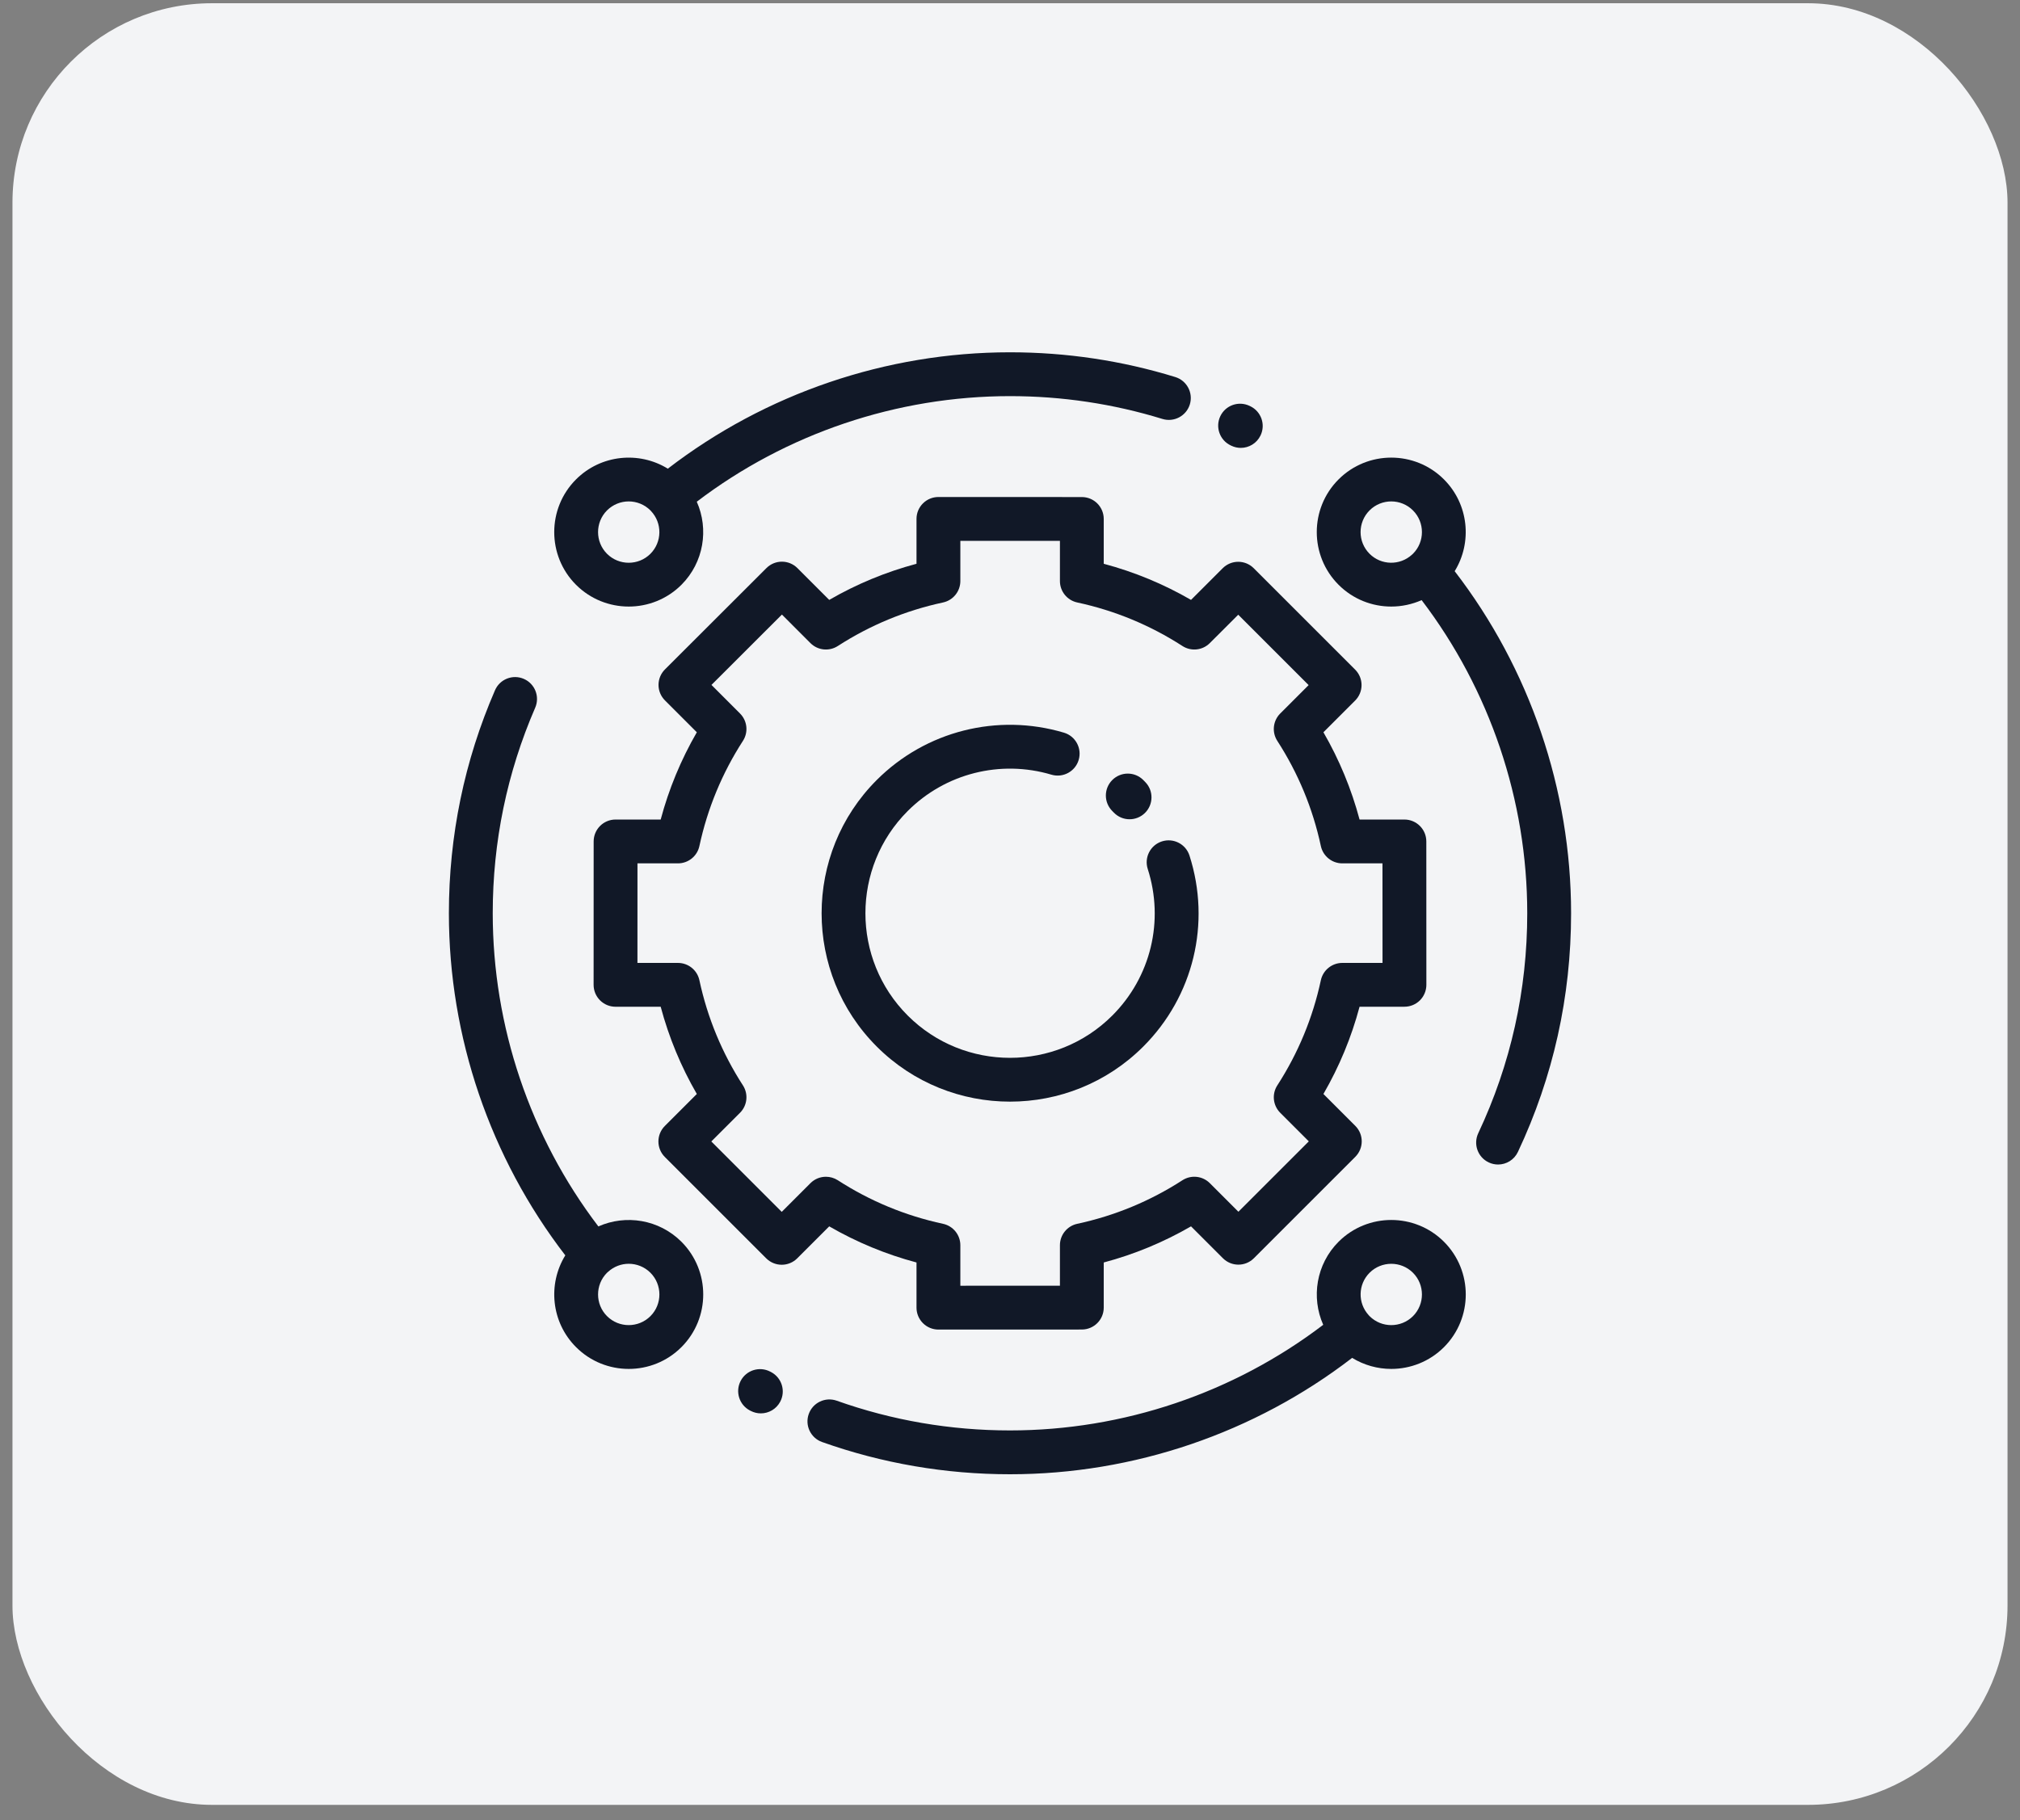
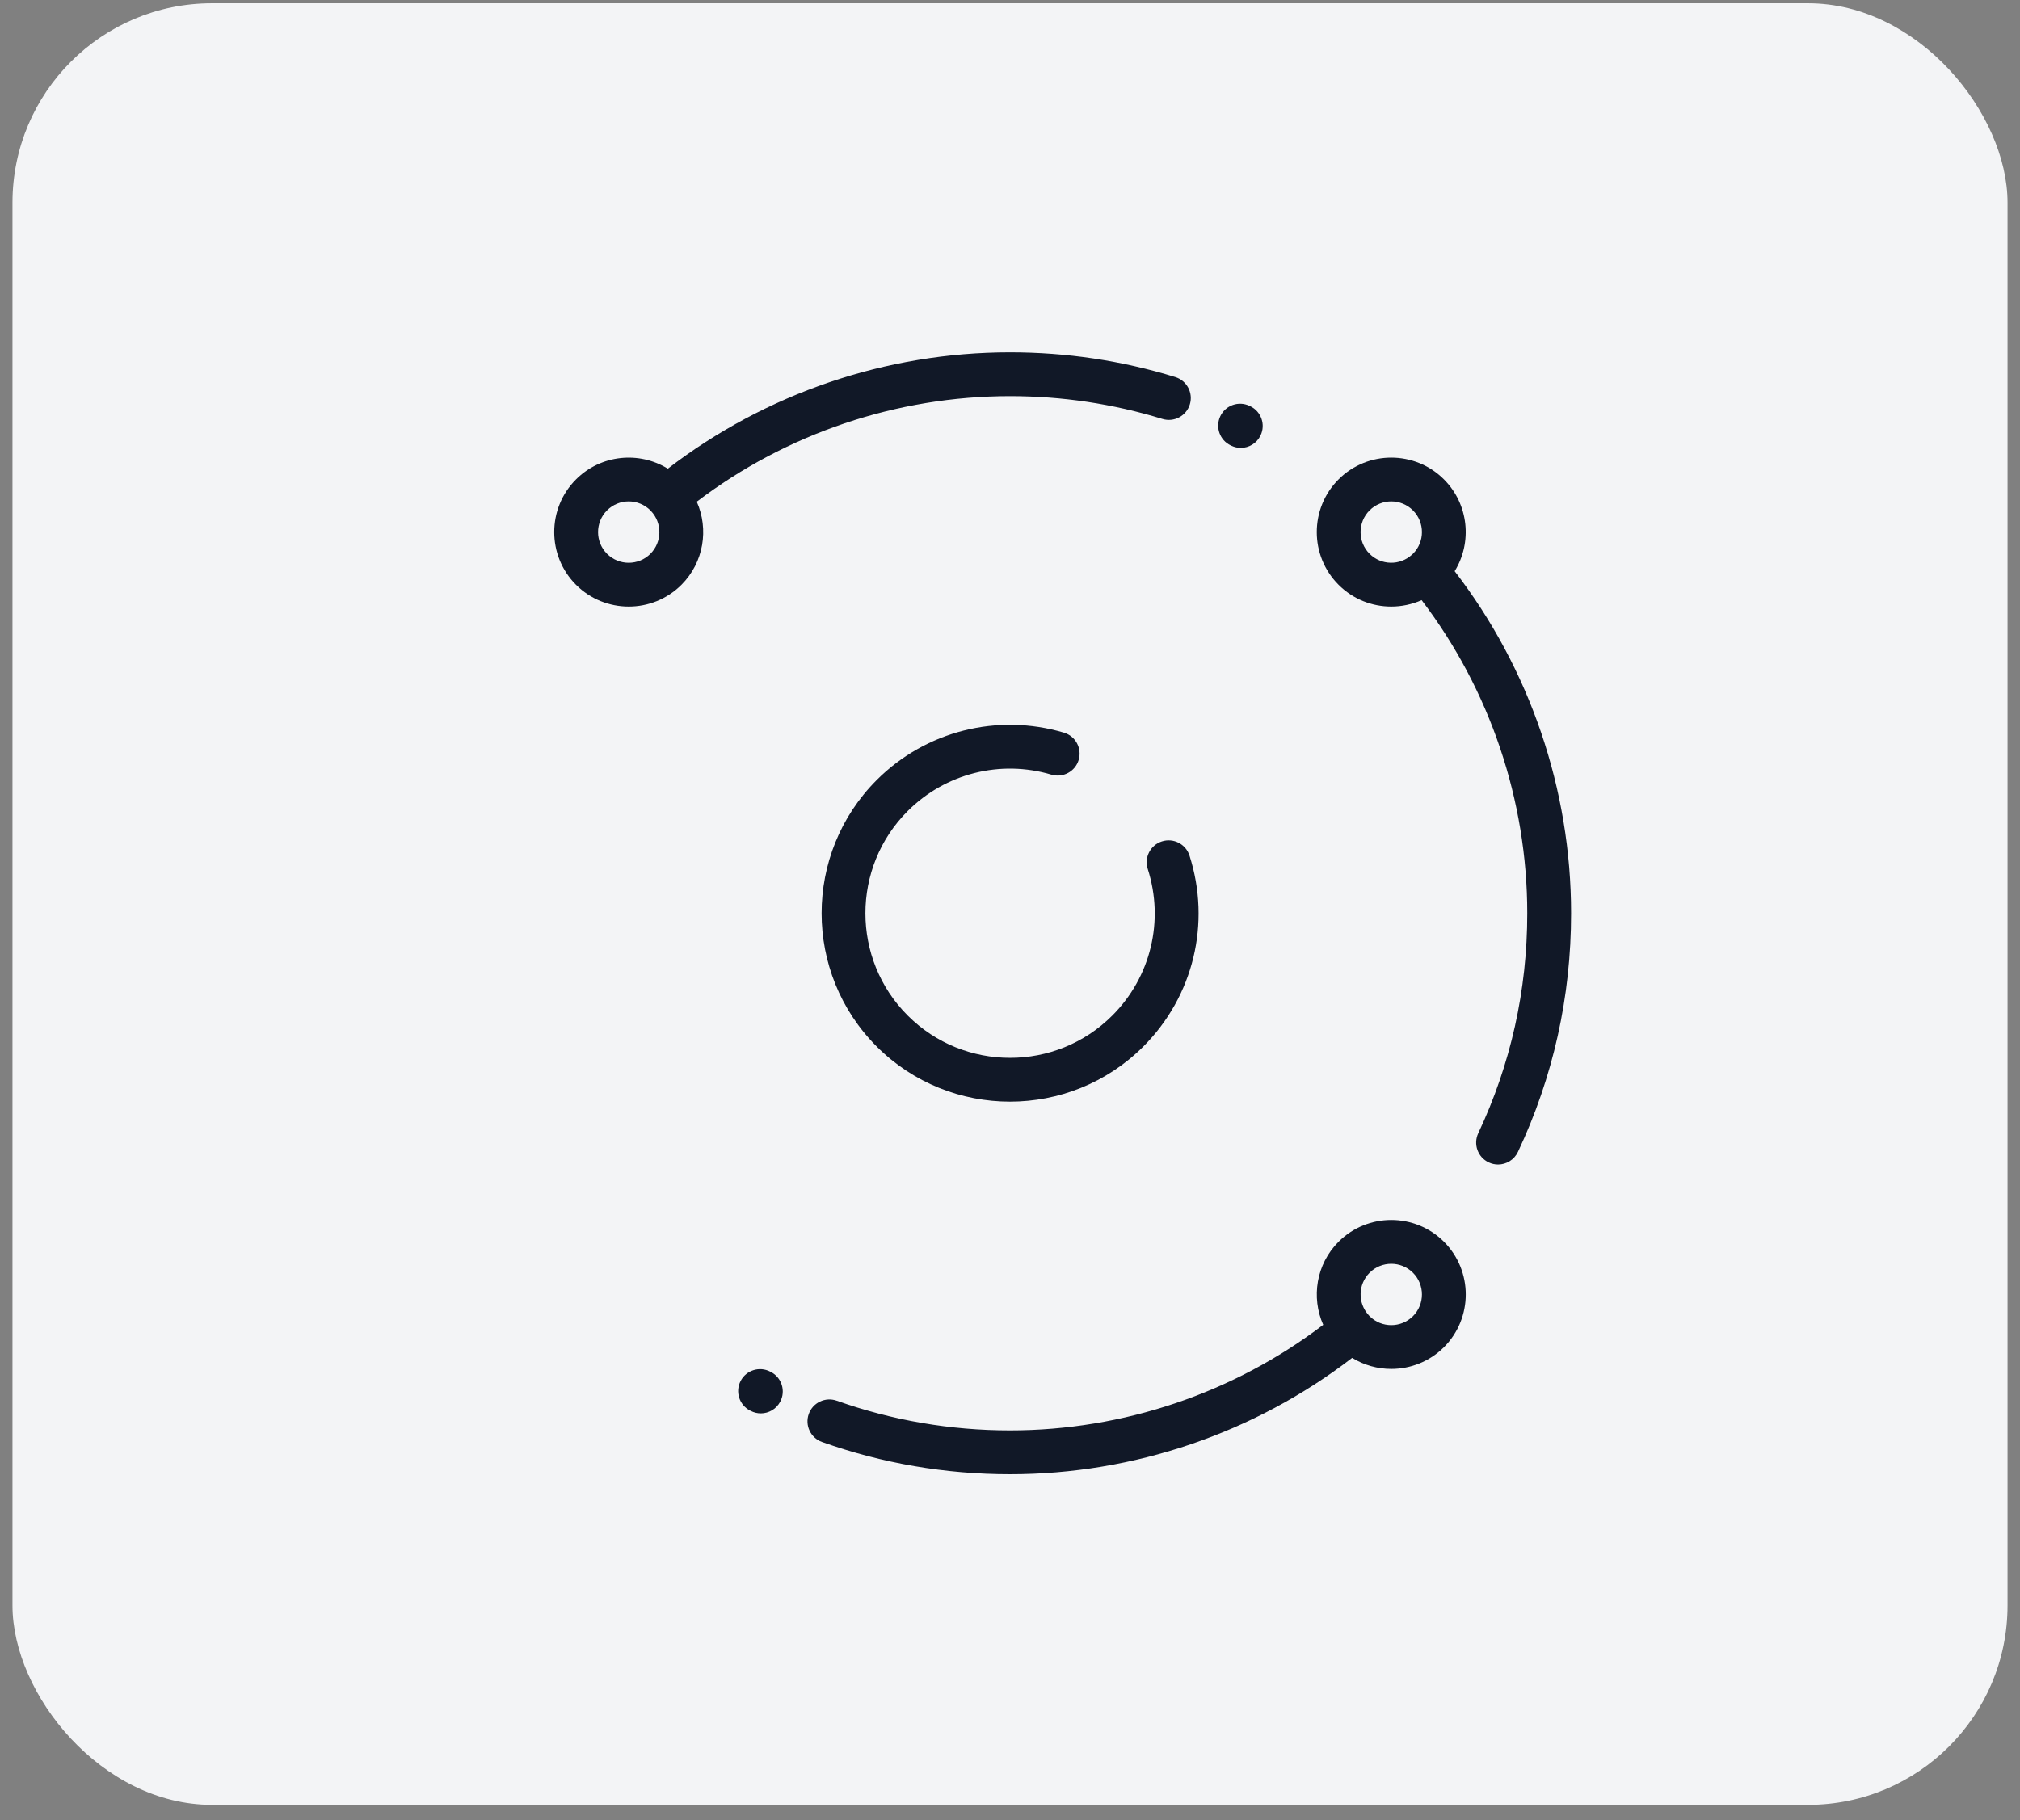
<svg xmlns="http://www.w3.org/2000/svg" width="81" height="73" viewBox="0 0 81 73" fill="none">
  <rect x="0" y="0" width="81" height="73" fill="#808080" stroke="none" />
  <rect x="0.5" y="0.13" width="80" height="72.26" rx="8" fill="#F3F4F6" />
  <g clip-path="url(#clip0_1808_9223)">
    <path d="M30.917 55.03L30.886 55.014C30.456 54.789 29.925 54.955 29.7 55.385C29.475 55.816 29.641 56.347 30.071 56.572L30.102 56.588C30.232 56.656 30.371 56.688 30.509 56.688C30.825 56.688 31.131 56.516 31.288 56.216C31.513 55.786 31.347 55.255 30.917 55.03Z" fill="#111827" />
    <path d="M50.134 16.292L50.102 16.277C49.663 16.07 49.139 16.257 48.932 16.696C48.725 17.135 48.913 17.659 49.352 17.866L49.375 17.877C49.497 17.936 49.627 17.964 49.754 17.964C50.082 17.964 50.396 17.78 50.547 17.464C50.757 17.027 50.572 16.502 50.134 16.292Z" fill="#111827" />
    <path d="M58.331 22.909C59.041 21.758 58.898 20.226 57.901 19.228C56.736 18.063 54.84 18.063 53.675 19.228C52.51 20.393 52.51 22.289 53.675 23.454C54.257 24.037 55.022 24.328 55.788 24.328C56.203 24.328 56.619 24.241 57.006 24.07C59.742 27.664 61.241 32.094 61.241 36.63C61.241 39.715 60.58 42.684 59.276 45.453C59.07 45.893 59.258 46.416 59.697 46.623C59.818 46.68 59.946 46.707 60.071 46.707C60.401 46.707 60.717 46.52 60.867 46.202C62.282 43.197 62.999 39.976 62.999 36.63C62.999 31.669 61.346 26.826 58.331 22.909ZM56.658 22.211C56.654 22.215 56.65 22.218 56.646 22.222C56.646 22.222 56.645 22.223 56.645 22.223C56.635 22.231 56.626 22.24 56.616 22.249C56.134 22.689 55.384 22.678 54.918 22.211C54.438 21.732 54.438 20.951 54.918 20.471C55.157 20.231 55.473 20.111 55.788 20.111C56.103 20.111 56.418 20.231 56.658 20.471C57.138 20.951 57.138 21.732 56.658 22.211Z" fill="#111827" />
-     <path d="M27.325 49.805C26.425 48.906 25.091 48.702 23.994 49.19C21.257 45.595 19.758 41.166 19.758 36.63C19.758 33.765 20.331 30.991 21.461 28.385C21.654 27.939 21.45 27.422 21.005 27.229C20.56 27.035 20.042 27.24 19.849 27.685C18.622 30.513 18 33.523 18 36.63C18 41.59 19.654 46.434 22.668 50.35C21.958 51.502 22.101 53.034 23.099 54.031C23.681 54.614 24.446 54.905 25.212 54.905C25.977 54.905 26.742 54.614 27.325 54.031C28.49 52.866 28.49 50.97 27.325 49.805ZM26.082 52.788C25.602 53.268 24.821 53.268 24.341 52.788C23.862 52.309 23.862 51.528 24.341 51.048C24.345 51.044 24.349 51.041 24.353 51.038C24.354 51.037 24.354 51.037 24.355 51.037C24.364 51.029 24.373 51.019 24.383 51.011C24.617 50.797 24.914 50.688 25.212 50.688C25.527 50.688 25.842 50.808 26.082 51.048C26.561 51.528 26.561 52.309 26.082 52.788Z" fill="#111827" />
    <path d="M57.902 49.805C56.736 48.64 54.841 48.64 53.675 49.805C52.776 50.705 52.572 52.039 53.06 53.136C49.466 55.873 45.036 57.372 40.5 57.372C38.115 57.372 35.778 56.971 33.552 56.18C33.095 56.018 32.592 56.257 32.43 56.714C32.267 57.171 32.506 57.674 32.964 57.837C35.379 58.695 37.914 59.13 40.5 59.13C45.461 59.13 50.304 57.477 54.22 54.462C54.699 54.757 55.244 54.905 55.788 54.905C56.554 54.905 57.319 54.614 57.902 54.032C59.067 52.866 59.067 50.971 57.902 49.805ZM56.659 52.789C56.179 53.268 55.398 53.268 54.919 52.789C54.915 52.785 54.912 52.781 54.908 52.777C54.908 52.776 54.907 52.776 54.907 52.776C54.899 52.766 54.889 52.757 54.881 52.747C54.44 52.265 54.452 51.515 54.919 51.048C55.158 50.809 55.473 50.689 55.788 50.689C56.104 50.689 56.419 50.809 56.658 51.048C57.138 51.528 57.138 52.309 56.659 52.789Z" fill="#111827" />
    <path d="M47.129 15.123C44.99 14.464 42.759 14.13 40.5 14.13C35.539 14.13 30.696 15.784 26.779 18.798C25.628 18.088 24.096 18.231 23.098 19.228C21.933 20.394 21.933 22.289 23.098 23.455C23.681 24.037 24.446 24.328 25.212 24.328C25.977 24.328 26.742 24.037 27.325 23.455C28.224 22.555 28.428 21.221 27.94 20.123C31.534 17.387 35.964 15.888 40.5 15.888C42.584 15.888 44.64 16.196 46.612 16.803C47.076 16.945 47.568 16.685 47.711 16.221C47.853 15.758 47.593 15.266 47.129 15.123ZM26.081 22.212C25.602 22.691 24.821 22.691 24.341 22.212C23.862 21.732 23.862 20.951 24.341 20.471C24.581 20.232 24.896 20.111 25.211 20.111C25.526 20.111 25.842 20.232 26.081 20.471C26.085 20.475 26.088 20.479 26.092 20.483C26.092 20.483 26.093 20.484 26.093 20.484C26.096 20.488 26.1 20.491 26.103 20.495C26.56 20.977 26.553 21.739 26.081 22.212Z" fill="#111827" />
-     <path d="M57.194 33.748C57.194 33.263 56.8 32.87 56.315 32.87H54.517C54.189 31.642 53.704 30.469 53.068 29.37L54.339 28.099C54.683 27.756 54.683 27.199 54.339 26.856L50.273 22.79C49.93 22.447 49.373 22.447 49.03 22.79L47.759 24.061C46.66 23.425 45.488 22.94 44.259 22.612V20.815C44.259 20.329 43.866 19.936 43.381 19.936L37.63 19.934C37.63 19.934 37.63 19.934 37.63 19.934C37.397 19.934 37.173 20.026 37.008 20.191C36.843 20.356 36.751 20.579 36.751 20.812V22.612C35.523 22.94 34.35 23.425 33.251 24.061L31.975 22.785C31.632 22.442 31.076 22.442 30.733 22.785L26.664 26.849C26.499 27.014 26.406 27.237 26.406 27.471C26.406 27.704 26.499 27.927 26.664 28.092L27.942 29.37C27.306 30.47 26.82 31.642 26.493 32.87H24.684C24.198 32.87 23.805 33.263 23.805 33.749L23.803 39.499C23.803 39.733 23.895 39.956 24.06 40.121C24.225 40.286 24.448 40.379 24.682 40.379H26.493C26.821 41.607 27.306 42.779 27.942 43.878L26.659 45.161C26.316 45.504 26.316 46.061 26.659 46.404L30.725 50.47C31.069 50.813 31.625 50.813 31.968 50.47L33.251 49.187C34.35 49.823 35.523 50.309 36.751 50.636V52.448C36.751 52.681 36.844 52.904 37.008 53.069C37.173 53.234 37.397 53.327 37.63 53.327C37.63 53.327 37.63 53.327 37.63 53.327L43.381 53.325C43.866 53.324 44.259 52.931 44.259 52.446V50.636C45.488 50.309 46.66 49.823 47.759 49.187L49.037 50.465C49.38 50.809 49.937 50.809 50.28 50.465L54.346 46.399C54.69 46.056 54.69 45.499 54.346 45.156L53.068 43.878C53.704 42.779 54.19 41.607 54.517 40.378H56.317C56.55 40.378 56.774 40.286 56.939 40.121C57.103 39.956 57.196 39.732 57.196 39.499L57.194 33.748ZM53.825 38.621C53.411 38.621 53.053 38.91 52.965 39.315C52.642 40.822 52.054 42.241 51.219 43.533C50.994 43.881 51.043 44.339 51.336 44.632L52.482 45.778L49.659 48.601L48.513 47.455C48.22 47.162 47.762 47.113 47.414 47.338C46.122 48.173 44.703 48.761 43.196 49.085C42.791 49.172 42.502 49.53 42.502 49.944V51.567L38.509 51.569V49.944C38.509 49.53 38.219 49.172 37.815 49.085C36.308 48.761 34.889 48.174 33.596 47.338C33.45 47.244 33.284 47.198 33.12 47.198C32.893 47.197 32.667 47.285 32.498 47.455L31.347 48.606L28.523 45.782L29.674 44.632C29.967 44.339 30.016 43.881 29.791 43.533C28.956 42.241 28.368 40.822 28.045 39.315C27.958 38.91 27.6 38.621 27.185 38.621H25.561L25.562 34.628H27.185C27.6 34.628 27.958 34.339 28.045 33.934C28.369 32.427 28.956 31.008 29.791 29.715C30.016 29.368 29.967 28.91 29.674 28.617L28.529 27.471L31.354 24.649L32.498 25.794C32.791 26.087 33.248 26.135 33.596 25.91C34.889 25.075 36.308 24.488 37.815 24.164C38.219 24.077 38.509 23.719 38.509 23.305V21.692L42.502 21.693V23.305C42.502 23.719 42.791 24.077 43.196 24.164C44.703 24.488 46.122 25.076 47.414 25.91C47.762 26.135 48.219 26.087 48.512 25.794L49.652 24.655L52.475 27.478L51.336 28.617C51.043 28.91 50.994 29.368 51.219 29.716C52.054 31.008 52.642 32.427 52.965 33.934C53.053 34.339 53.41 34.628 53.825 34.628H55.436L55.438 38.621H53.825Z" fill="#111827" />
    <path d="M47.697 34.315C47.549 33.853 47.054 33.599 46.592 33.747C46.13 33.895 45.875 34.39 46.023 34.852C46.691 36.934 46.147 39.187 44.602 40.732C42.34 42.994 38.66 42.993 36.399 40.732C34.137 38.47 34.137 34.79 36.399 32.528C37.907 31.02 40.115 30.462 42.161 31.071C42.626 31.209 43.116 30.944 43.254 30.479C43.393 30.014 43.128 29.524 42.663 29.386C39.997 28.593 37.12 29.32 35.156 31.285C32.209 34.232 32.209 39.028 35.156 41.975C36.629 43.448 38.565 44.185 40.5 44.185C42.436 44.185 44.371 43.448 45.845 41.975C47.858 39.962 48.567 37.027 47.697 34.315Z" fill="#111827" />
-     <path d="M45.925 31.368C45.899 31.34 45.872 31.313 45.845 31.286C45.502 30.942 44.945 30.942 44.602 31.285C44.258 31.628 44.258 32.184 44.601 32.528C44.622 32.549 44.643 32.57 44.664 32.592C44.836 32.77 45.065 32.859 45.295 32.859C45.515 32.859 45.736 32.776 45.907 32.611C46.255 32.273 46.264 31.716 45.925 31.368Z" fill="#111827" />
  </g>
  <defs>
    <clipPath id="clip0_1808_9223">
      <rect width="45" height="45" fill="white" transform="translate(18 14.13)" />
    </clipPath>
  </defs>
</svg>